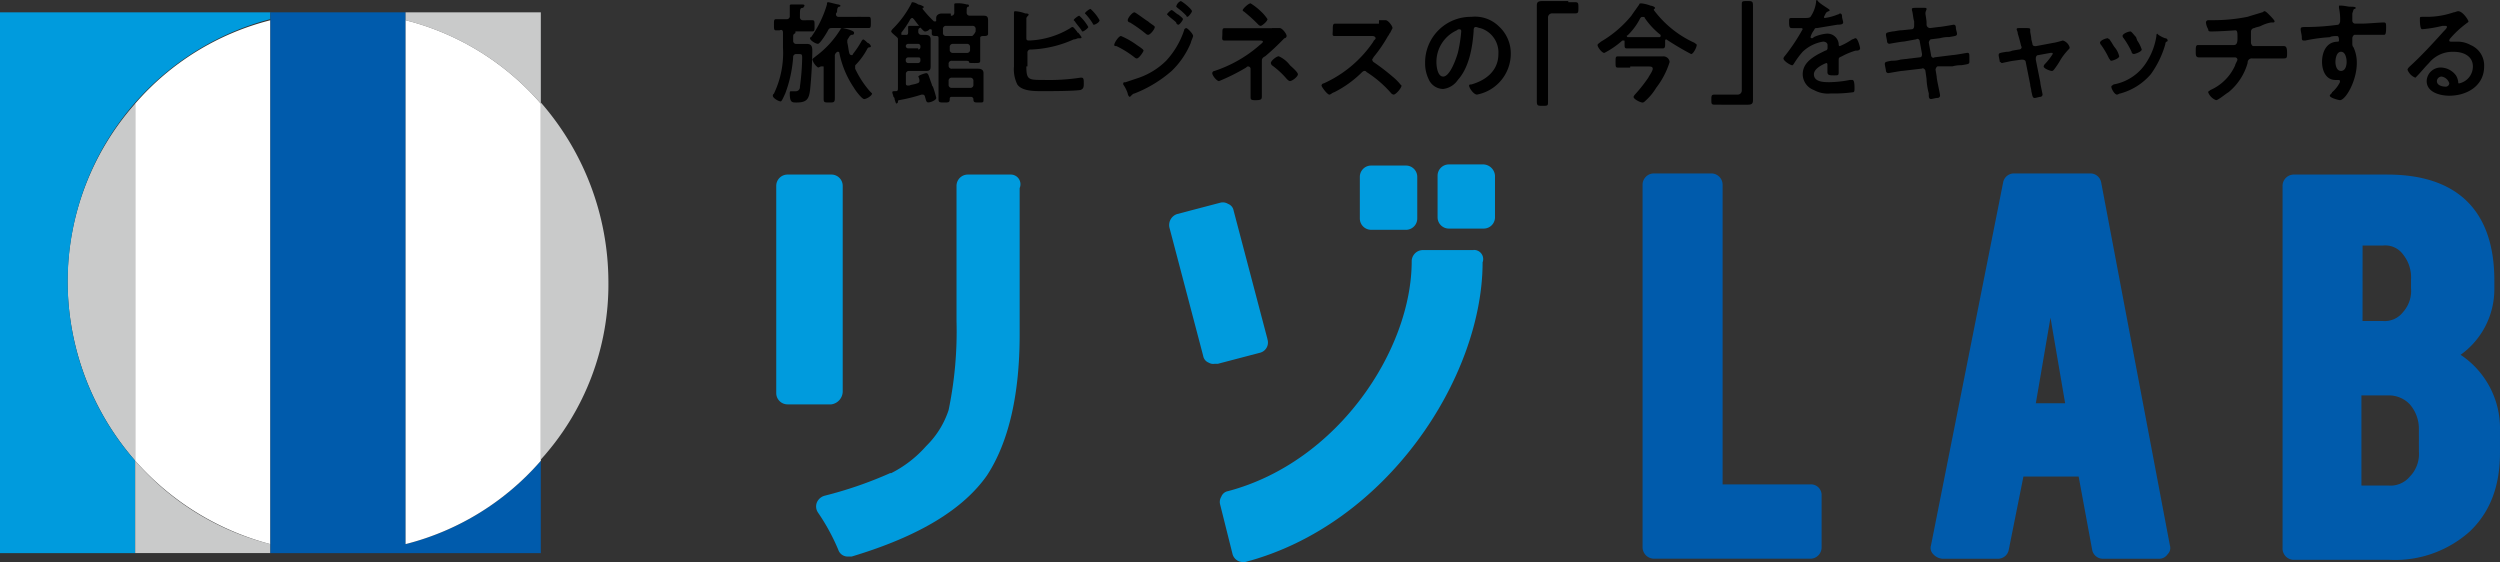
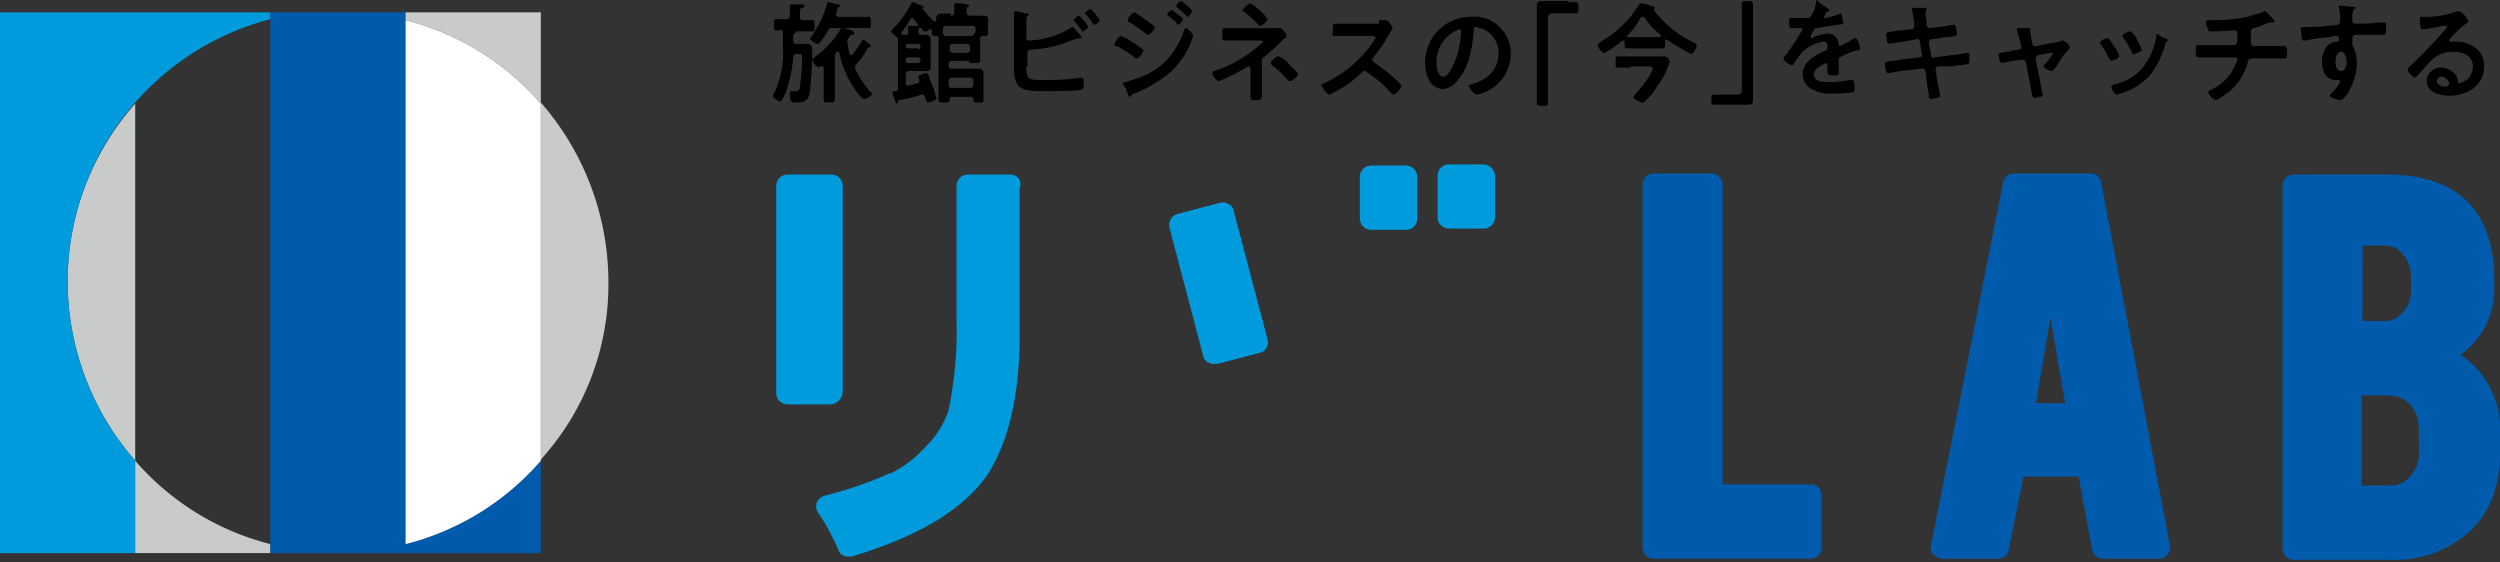
<svg xmlns="http://www.w3.org/2000/svg" id="logo_reslab" width="284.688" height="64" viewBox="0 0 284.688 64">
  <rect x="0" y="0" width="284.688" height="64" fill="#333333" stroke="none" />
  <g id="グループ_6754" data-name="グループ 6754" transform="translate(88.011 0)">
    <path id="パス_7403" data-name="パス 7403" d="M164.914,50.709H154.906V16.58a1.286,1.286,0,0,0-1.283-1.28h-6.55a1.286,1.286,0,0,0-1.28,1.28V57.891a1.316,1.316,0,0,0,1.28,1.28H164.9a1.286,1.286,0,0,0,1.28-1.28v-5.9a1.212,1.212,0,0,0-1.28-1.283Z" transform="translate(-46.756 4.451)" fill="#005bac" />
    <path id="パス_7404" data-name="パス 7404" d="M190.785,16.326A1.249,1.249,0,0,0,189.5,15.3h-8.6a1.249,1.249,0,0,0-1.28,1.026l-8.211,41.311a1,1,0,0,0,.257,1.026,1.584,1.584,0,0,0,1.026.513h6.287a1.249,1.249,0,0,0,1.283-1.025l1.669-8.339h6.287l1.539,8.339a1.249,1.249,0,0,0,1.28,1.026h6.287a1.167,1.167,0,0,0,1.026-.513,1,1,0,0,0,.257-1.026Zm-7.441,25.146,1.669-9.75,1.669,9.75Z" transform="translate(-39.524 4.451)" fill="#005bac" />
    <path id="パス_7405" data-name="パス 7405" d="M222.87,35.928a9.189,9.189,0,0,0,3.848-7.441V27.459c0-7.957-4.233-12.059-12.191-12.059H203.88a1.286,1.286,0,0,0-1.28,1.28V57.991a1.286,1.286,0,0,0,1.28,1.28h10.906a12.756,12.756,0,0,0,9.109-3.207c2.309-2.181,3.464-5.131,3.464-8.981V44.523a10.044,10.044,0,0,0-4.489-8.6ZM211.712,23.483h2.309a2.5,2.5,0,0,1,2.309,1.026,4.147,4.147,0,0,1,.9,2.82v1.026a3.615,3.615,0,0,1-.9,2.694,2.638,2.638,0,0,1-2.309,1.026h-2.313Zm6.415,23.478a3.675,3.675,0,0,1-1.03,2.827,2.876,2.876,0,0,1-2.437,1.026h-3.08V40.546h3.08a3.285,3.285,0,0,1,2.437,1.026,4.227,4.227,0,0,1,1.026,2.82Z" transform="translate(-30.684 4.479)" fill="#005bac" />
    <path id="パス_7406" data-name="パス 7406" d="M114.967,33.437l-3.852-14.625a1,1,0,0,0-.637-.77,1.126,1.126,0,0,0-.9-.128l-4.876,1.28a1.32,1.32,0,0,0-.9,1.538l3.848,14.626a1,1,0,0,0,.637.77.961.961,0,0,0,.637.128h.385l4.876-1.28a1.2,1.2,0,0,0,.772-1.539Z" transform="translate(-58.646 5.174)" fill="#009bdd" />
    <path id="パス_7407" data-name="パス 7407" d="M94.586,15.4H89.71a1.286,1.286,0,0,0-1.28,1.28v15.4a44.157,44.157,0,0,1-.9,10.135A10.142,10.142,0,0,1,85.1,46.191l-.128.128a13.267,13.267,0,0,1-3.978,3.08h-.125a45.458,45.458,0,0,1-7.441,2.567,1.357,1.357,0,0,0-.9.77,1.247,1.247,0,0,0,.128,1.155,23.6,23.6,0,0,1,2.309,4.233,1.122,1.122,0,0,0,1.155.77H76.5c7.7-2.309,12.7-5.389,15.4-9.237,2.437-3.72,3.72-9.109,3.72-16.037V16.939A1.1,1.1,0,0,0,94.586,15.4Z" transform="translate(-67.517 4.479)" fill="#009bdd" />
    <path id="パス_7408" data-name="パス 7408" d="M76.469,40.161V16.68a1.286,1.286,0,0,0-1.28-1.28H70.18a1.286,1.286,0,0,0-1.28,1.28V40.289a1.286,1.286,0,0,0,1.28,1.28h5A1.508,1.508,0,0,0,76.469,40.161Z" transform="translate(-68.516 4.479)" fill="#009bdd" />
    <path id="パス_7409" data-name="パス 7409" d="M121.98,21.917h3.978a1.286,1.286,0,0,0,1.28-1.28V15.88a1.286,1.286,0,0,0-1.28-1.28H121.98a1.286,1.286,0,0,0-1.28,1.28v4.746a1.285,1.285,0,0,0,1.28,1.289Z" transform="translate(-53.859 4.253)" fill="#009bdd" />
    <path id="パス_7410" data-name="パス 7410" d="M132.86,14.5h-3.98a1.286,1.286,0,0,0-1.28,1.28v4.746a1.286,1.286,0,0,0,1.28,1.28h3.978a1.286,1.286,0,0,0,1.28-1.28V15.78A1.38,1.38,0,0,0,132.86,14.5Z" transform="translate(-51.906 4.224)" fill="#009bdd" />
-     <path id="パス_7411" data-name="パス 7411" d="M137.18,22.1h-5.774a1.286,1.286,0,0,0-1.28,1.28c0,10.008-8.339,22.836-20.912,26.172a1,1,0,0,0-.77.637,1.126,1.126,0,0,0-.128.9l1.411,5.641a1.232,1.232,0,0,0,1.155.9h.257C127.3,53.395,138.2,36.588,138.2,23.5a1.041,1.041,0,0,0-1.024-1.411Z" transform="translate(-57.38 6.376)" fill="#009bdd" />
    <path id="パス_7412" data-name="パス 7412" d="M73.091,2.152c.257,0,.257.128.257.637s0,.637-.257.637H71.17v.131a.126.126,0,0,1-.128.128c-.128.128-.128.128-.128.513v.268a.34.34,0,0,0,.385.385h1.155c.513,0,.637.257.637.77,0,1.28-.128,3.335-.257,4.491-.128,1.026-.385,1.411-1.539,1.411-.513,0-.77,0-.77-1.026,0-.128,0-.257.128-.257h.513a.47.47,0,0,0,.513-.513,27.017,27.017,0,0,0,.257-3.207c0-.513,0-.513-.513-.513h-.128a.34.34,0,0,0-.385.385,14.668,14.668,0,0,1-.9,4.106c-.128.257-.385.9-.513.9-.257,0-.9-.385-.9-.637,0-.128,0-.128.128-.257a10.736,10.736,0,0,0,1.026-5.26V3.564c0-.257-.128-.385-.385-.257h-.385c-.257,0-.257-.128-.257-.637s0-.637.257-.637h1.161a.34.34,0,0,0,.385-.385V.485c0-.128.128-.128.257-.128h.9c.385,0,.513,0,.513.128s-.128.128-.128.257c-.385,0-.385.128-.385.9v.128a.34.34,0,0,0,.385.385Zm5.131-.385H79.5c.257,0,.257.128.257.637s0,.637-.257.637H75.4c-.257,0-.385,0-.513.257s-.9,1.542-1.155,1.542-.9-.385-.9-.637a.126.126,0,0,1,.128-.128,12.5,12.5,0,0,0,1.8-3.718c0-.128,0-.257.128-.257s1.031.257,1.155.257A.448.448,0,0,1,76.3.485a.126.126,0,0,1-.128.128c-.128,0-.257.128-.257.513a.4.4,0,0,1-.128.257v.128a.273.273,0,0,0,.257.257h2.183Zm-.637,4.367a.126.126,0,0,0,.128-.128,10.7,10.7,0,0,0,1.022-1.539l.128-.128c.128,0,.385.257.513.385a.578.578,0,0,1,.385.385.126.126,0,0,1-.128.128c-.128,0-.128,0-.257.128a7.8,7.8,0,0,1-1.28,1.8c-.126.126-.126.126-.126.253V7.67a11.009,11.009,0,0,0,1.669,2.567l.257.257c0,.257-.637.637-.9.637s-1.027-1.023-1.158-1.276a10.937,10.937,0,0,1-1.669-3.978.126.126,0,0,0-.128-.128h-.127l-.128.128a.471.471,0,0,0-.128.385v4.747c0,.513-.128.513-.637.513s-.637,0-.637-.385v-3.6c0-.128,0-.128-.128-.128h-.128c-.128,0-.257.128-.385.128a1.638,1.638,0,0,1-.637-.9c0-.128.257-.257.385-.385a10.8,10.8,0,0,0,2.82-3.08c0-.128.128-.128.257-.128,0,0,1.28.257,1.28.513s-.128.257-.257.257-.257.128-.385.385a.471.471,0,0,0-.128.385v.128c.128.513.128.9.257,1.28.122.131.122.131.25.131Z" transform="translate(-68.601 0.15)" />
    <path id="パス_7413" data-name="パス 7413" d="M85.9,1.639a.34.34,0,0,0,.388-.385v-.9c0-.128.128-.128.257-.128A3.548,3.548,0,0,1,87.7.357c.128,0,.257,0,.257.128s0,.128-.128.128C87.7.741,87.7.741,87.7,1.25a.34.34,0,0,0,.385.385H89.5c.385,0,.637,0,.637.513V3.693c0,.257-.257.257-.513.257-.385,0-.385.128-.385.257V6.771c0,.257-.128.257-.637.257s-.637,0-.637-.128-.257-.128-.385-.128H86.03a.34.34,0,0,0-.385.385v.131a.34.34,0,0,0,.385.385h2.95c.385,0,.637.128.637.513v2.95c0,.385,0,.385-.513.385s-.637,0-.637-.385a.273.273,0,0,0-.257-.257H86.026c-.128,0-.257,0-.257.257,0,.385-.128.385-.637.385s-.637,0-.637-.385V4.206c0-.128,0-.257-.257-.257s-.513,0-.513-.257V3.307a.126.126,0,0,0-.128-.128h-.13a.667.667,0,0,1-.513.257c-.257,0-1.155-1.28-1.28-1.411L81.546,1.9c-.128,0-.128,0-.257.128a10.7,10.7,0,0,1-1.026,1.539v.128c0,.128,0,.128.128.128h.385c.257,0,.257-.128.257-.385V2.92c0-.128.128-.128.257-.128h.9c.128,0,.257,0,.257.128a.126.126,0,0,1-.128.128c-.128.128-.128.128-.128.385a.34.34,0,0,0,.385.385h.385c.385,0,.637.128.637.513V7.417c0,.385-.128.513-.513.513H81.163a.34.34,0,0,0-.385.385V9.337c0,.128,0,.257.257.257h.128c.257-.128.637-.128.9-.257a.273.273,0,0,0,.257-.257V8.952a1.292,1.292,0,0,0-.128-.385c0-.128.77-.385.9-.385.257,0,.257.257.637,1.28a.4.4,0,0,0,.128.257A11.875,11.875,0,0,1,84.238,11c0,.257-.637.513-.9.513s-.257-.257-.385-.637a.273.273,0,0,0-.257-.257H82.57A18.757,18.757,0,0,1,80,11.256c-.128,0-.128.128-.128.257l-.128.128c-.128,0-.128-.128-.257-.513,0-.128,0-.128-.128-.257,0-.128-.128-.385-.128-.513s.128-.128.385-.128.257-.128.257-.385V4.333c0-.128,0-.128-.128-.257s-.637-.513-.637-.637.128-.257.257-.385A11.393,11.393,0,0,0,81.408.235.126.126,0,0,1,81.538.1a1.355,1.355,0,0,1,.637.257,1.532,1.532,0,0,1,.637.257c0,.128,0,.128-.128.128V.87h0a12.778,12.778,0,0,0,1.287,1.414H84.1c.128,0,.128,0,.128-.128V1.9c0-.385.385-.513.637-.513h1.026Zm-3.72,3.849a.273.273,0,0,0,.257-.257V5.1a.273.273,0,0,0-.257-.257H81.021a.273.273,0,0,0-.257.257h0a.273.273,0,0,0,.257.257h1.155Zm-1.159.9a.273.273,0,0,0-.257.257v.128a.273.273,0,0,0,.257.257h1.155a.273.273,0,0,0,.257-.257V6.644c0-.257-.128-.257-.257-.257Zm7.7-2.95V3.18h0a.34.34,0,0,0-.385-.385H85.388A.34.34,0,0,0,85,3.18v.385a.34.34,0,0,0,.385.385h2.95a1.345,1.345,0,0,0,.385-.514Zm-2.563,1.41a.34.34,0,0,0-.385.385v.257a.34.34,0,0,0,.385.385H87.7a.34.34,0,0,0,.385-.385V5.231a.34.34,0,0,0-.385-.385Zm2.309,4.234a.34.34,0,0,0-.384-.384H86.029a.34.34,0,0,0-.385.385v.389a.34.34,0,0,0,.385.385h2.053a.34.34,0,0,0,.385-.385Z" transform="translate(-65.631 0.15)" />
    <path id="パス_7414" data-name="パス 7414" d="M91.41,7.243c0,1.539.257,1.539,1.921,1.539a23.463,23.463,0,0,0,4.233-.258h.128c.257,0,.257.257.257.637s0,.637-.385.77c-.9.128-3.464.128-4.367.128s-2.309,0-2.82-.77A3.912,3.912,0,0,1,90,7.243V1.213h0c0-.128,0-.257.128-.257a3.75,3.75,0,0,1,1.155.257c.128,0,.385,0,.385.128s-.128.128-.257.385V4.035c0,.257.128.257.385.257a9.735,9.735,0,0,0,4.618-1.408.449.449,0,0,1,.257-.128c.128,0,.385.385.513.513a.126.126,0,0,0,.128.128,5.117,5.117,0,0,1,.385.513.126.126,0,0,1-.128.128h-.253c-.128,0-.257.128-.513.128a12.919,12.919,0,0,1-4.883,1.155.34.34,0,0,0-.385.385V7.243Zm7.055-4.491c0,.128-.513.513-.637.513a.126.126,0,0,1-.128-.128c-.257-.385-.513-.637-.77-1.026L96.8,1.982c0-.128.513-.513.637-.513a5.024,5.024,0,0,1,1.027,1.282Zm1.28-.77c0,.257-.513.513-.637.513a.126.126,0,0,1-.128-.128,7.117,7.117,0,0,0-.771-1.031l-.128-.128c0-.128.513-.513.637-.513a5.024,5.024,0,0,1,1.027,1.281Z" transform="translate(-62.545 0.32)" />
    <path id="パス_7415" data-name="パス 7415" d="M99.67,3.978A8.929,8.929,0,0,1,101.467,5c.385.257.77.513.77.637s-.513.9-.77.9a.449.449,0,0,1-.257-.128,11.079,11.079,0,0,0-2.052-1.28c-.128,0-.257,0-.257-.128C98.9,4.746,99.413,3.978,99.67,3.978Zm8.211,0c0,.128-.257.637-.257.77a9.476,9.476,0,0,1-2.184,3.209,14.392,14.392,0,0,1-4.233,2.567c-.128,0-.257.128-.385.257l-.128.128c-.128,0-.257-.257-.257-.385A3.841,3.841,0,0,0,99.925,9.5V9.371c0-.128.128-.128.257-.128l1.539-.515a8.38,8.38,0,0,0,3.08-1.921,9.553,9.553,0,0,0,2.055-3.472.273.273,0,0,1,.257-.257c.127,0,.77.641.77.9Zm-5.131-1.669c.257.257.77.513.77.637,0,.257-.513.9-.77.9a.448.448,0,0,1-.257-.128,15.569,15.569,0,0,0-1.8-1.28.273.273,0,0,1-.257-.257c0-.257.513-.9.77-.9.128,0,1.283.9,1.539,1.025Zm2.694-1.28c.128,0,.637.513.77.513.128.128.513.385.513.513s-.385.637-.513.637a.273.273,0,0,1-.257-.257c-.257-.257-.637-.513-.9-.77l-.128-.128c-.129,0,.384-.514.512-.514ZM106.47,0c.128,0,1.28.9,1.28,1.155,0,.128-.385.637-.513.637a.126.126,0,0,1-.128-.128,7.332,7.332,0,0,0-1.021-.9l-.132-.132A.9.9,0,0,1,106.47,0Z" transform="translate(-60.028 0.122)" />
    <path id="パス_7416" data-name="パス 7416" d="M114.4,3.021h.9c.257,0,.77.637.77.9a.273.273,0,0,1-.257.257l-.128.128a27.394,27.394,0,0,1-2.052,1.921c-.257.128-.385.257-.385.513v3.98c0,.385,0,.513-.77.513-.513,0-.513-.128-.513-.385v-3.2a.273.273,0,0,0-.257-.257c-.128,0-.128,0-.257.128a22.926,22.926,0,0,1-3.08,1.539c-.257,0-.77-.637-.77-.9a.273.273,0,0,1,.257-.257,14.851,14.851,0,0,0,5-2.82c.128-.128.513-.385.513-.513s-.257-.128-.385-.128H109.01c-.385,0-.257-.257-.257-.77s0-.637.257-.637H114.4ZM113.12,1.1a4.792,4.792,0,0,1,.77.9c0,.257-.637.77-.77.77a.448.448,0,0,1-.257-.128,16.768,16.768,0,0,0-1.539-1.411c-.128-.128-.257-.128-.257-.257s.637-.77.9-.77a7.048,7.048,0,0,1,1.153.894Zm3.335,6.157c.128.128.9.77.9,1.026s-.637.77-.9.77c-.128,0-.257-.128-.385-.257A9.513,9.513,0,0,0,114.4,7.257.449.449,0,0,1,114.273,7c0-.257.637-.77.9-.77a3.258,3.258,0,0,1,1.28,1.024Z" transform="translate(-57.566 0.178)" />
    <path id="パス_7417" data-name="パス 7417" d="M123.844,1.7h.77c.257,0,.77.637.77.9l-.257.513c-.128.128-.128.257-.257.385A16.34,16.34,0,0,1,123.2,5.933c0,.128-.128.128-.128.257a.448.448,0,0,0,.128.257,24.666,24.666,0,0,1,2.184,1.669,5.926,5.926,0,0,1,.9.9l.128.128c0,.257-.637,1.026-.9,1.026a.449.449,0,0,1-.257-.128,12.877,12.877,0,0,0-2.82-2.437c-.128-.128-.128-.128-.257-.128s-.257.128-.385.257a12.291,12.291,0,0,1-3.08,2.183c-.128,0-.385.257-.513.257-.257,0-.9-.9-.9-1.026a.273.273,0,0,1,.257-.257A13.556,13.556,0,0,0,123.2,4.141c0-.128.257-.257.257-.385s-.128-.257-.385-.257h-4.233c-.385,0-.257-.128-.257-.77,0-.385,0-.637.257-.637h5Z" transform="translate(-54.821 0.603)" />
    <path id="パス_7418" data-name="パス 7418" d="M134.968,2.56a4.17,4.17,0,0,1,1.28,3.08,4.745,4.745,0,0,1-3.848,4.619c-.385,0-.9-.77-.9-1.026,0-.128.128-.128.257-.128,1.8-.513,3.08-1.669,3.08-3.464a2.89,2.89,0,0,0-2.052-2.95c-.128,0-.385-.128-.513-.128-.257,0-.257.257-.257.513-.128,1.8-.513,4.106-1.8,5.517a2.344,2.344,0,0,1-1.669,1.026,1.829,1.829,0,0,1-1.669-1.155,4.094,4.094,0,0,1-.385-1.8,5.2,5.2,0,0,1,5.26-5.26,3.876,3.876,0,0,1,3.209,1.155Zm-4.876.385a3.948,3.948,0,0,0-2.312,3.593c0,.513.128,1.669.77,1.669s1.28-1.411,1.669-2.694a16.05,16.05,0,0,0,.385-2.437c0-.128,0-.257-.257-.257a.4.4,0,0,0-.255.128Z" transform="translate(-52.218 0.513)" />
    <path id="パス_7419" data-name="パス 7419" d="M139.994.128h.77c.385,0,.385.128.385.637s0,.637-.385.637H138.2a.47.47,0,0,0-.513.513v9.5c0,.513,0,.513-.637.513-.513,0-.637,0-.637-.513V.513c0-.385.128-.513.637-.513H140Z" transform="translate(-49.418 0.122)" />
    <path id="パス_7420" data-name="パス 7420" d="M149.624,4.307a.126.126,0,0,0-.128.128V4.82c0,.257,0,.513-.257.513h-4.106c-.257,0-.257-.128-.257-.513V4.568c0-.128,0-.128-.128-.128h-.128a9.8,9.8,0,0,1-2.052,1.411c-.257,0-.77-.637-.77-.9,0-.128.257-.257.385-.385a12.821,12.821,0,0,0,3.464-2.95c.257-.385.637-.9.9-1.28,0-.128.128-.128.257-.128a3.967,3.967,0,0,1,1.026.257c.128,0,.513.128.513.257a.126.126,0,0,1-.128.128V.974h0a11.889,11.889,0,0,0,4.619,3.72c.128.128.257.128.257.257,0,.257-.385,1.026-.637,1.026a32.457,32.457,0,0,1-2.82-1.669Zm-4.106,3.211h-1.411c-.257,0-.257-.128-.257-.637s0-.637.257-.637h5.131a.708.708,0,0,1,.77.637,9.291,9.291,0,0,1-1.539,2.95,6.173,6.173,0,0,1-1.155,1.411c-.128.128-.257.257-.385.257-.257,0-1.026-.385-1.026-.637,0-.128.257-.385.257-.385a17.255,17.255,0,0,0,1.411-1.8c.128-.257.513-.77.513-1.026s-.257-.257-.513-.257h-2.05Zm-.385-3.593a.126.126,0,0,0,.128.128h3.593a.126.126,0,0,0,.128-.128V3.8a8.633,8.633,0,0,1-1.8-1.921c0-.128-.128-.128-.257-.128s-.128,0-.257.128a7.154,7.154,0,0,1-1.538,2.054c.13-.136,0-.136,0-.007Z" transform="translate(-47.889 0.178)" />
    <path id="パス_7421" data-name="パス 7421" d="M153.056,11.8h-.77c-.385,0-.385-.128-.385-.513,0-.513,0-.637.385-.637h2.567a.47.47,0,0,0,.513-.513V.513c0-.513,0-.513.637-.513.513,0,.637,0,.637.513V11.29c0,.385-.128.513-.637.513h-2.95Z" transform="translate(-45.031 0.122)" />
    <path id="パス_7422" data-name="パス 7422" d="M163.559,1.056a.126.126,0,0,1-.128.128c-.257.128-.257.128-.385.385l-.128.252c0,.128,0,.128.128.128a5.784,5.784,0,0,0,1.411-.385.449.449,0,0,0,.257-.128c.258,0,.258.257.258.385s.128.513.128.637c0,.257-.385.257-.637.257l-2.309.385c-.257,0-.257,0-.385.257a2.168,2.168,0,0,0-.385.77.126.126,0,0,0,.128.128c.128,0,.128,0,.257-.128a4.549,4.549,0,0,1,1.411-.385A1.294,1.294,0,0,1,164.591,4.9c0,.128,0,.257.128.257a7.667,7.667,0,0,0,1.411-.77c.128,0,.257-.128.385-.128.257,0,.513,1.026.513,1.155s-.128.257-.385.257h-.128a7.847,7.847,0,0,0-1.539.637c-.257.128-.385.128-.385.385V7.977c0,.513,0,.513-.513.513s-.77,0-.77-.385V7.342c0-.128,0-.257-.128-.257,0,0-1.411.513-1.411,1.28,0,.9,1.155.9,1.8.9a12.714,12.714,0,0,0,2.309-.257h.257c.128,0,.257.128.257.9,0,.385,0,.513-.257.513a15.527,15.527,0,0,1-2.437.128,3.263,3.263,0,0,1-1.921-.385,1.93,1.93,0,0,1-1.283-1.8c0-1.155.9-1.8,1.8-2.309l.77-.385a.273.273,0,0,0,.257-.257V5.032c0-.257-.257-.385-.513-.385A4.4,4.4,0,0,0,160.49,5.8a9.788,9.788,0,0,0-1.035,1.415l-.128.128c-.257,0-1.026-.513-1.026-.77a.449.449,0,0,1,.128-.257,21.4,21.4,0,0,0,2.055-3.081c0-.128-.128-.128-.257-.128h-.9c-.257,0-.385,0-.385-.637,0-.513,0-.513.385-.513h1.28c.385,0,.637,0,.77-.128a3.781,3.781,0,0,0,.637-1.669c0-.128,0-.257.128-.257C162.278.285,163.559.927,163.559,1.056Z" transform="translate(-43.22 0.093)" />
    <path id="パス_7423" data-name="パス 7423" d="M170.38,3.037c.128,0,.257-.128.257-.385V2.139c-.128-.385-.128-.9-.257-1.28V.728c0-.128.257-.128.513-.128h.9c.128,0,.257,0,.257.128s-.128.257-.128.513c0,.128.128.77.128,1.026v.253a.409.409,0,0,0,.385.385l1.026-.128c.257,0,1.669-.257,1.669-.257.257,0,.257.257.257.385s.128.513.128.637c0,.257-.128.257-.9.385a3.611,3.611,0,0,0-1.026.128l-1.026.128c-.128,0-.257.257-.257.385l.257,1.411c0,.257.257.385.385.257L175,5.98c.257,0,1.669-.257,1.669-.257.257,0,.257.128.257.513v.513c0,.257-.128.257-.9.385A3.611,3.611,0,0,0,175,7.262h-1.669c-.128,0-.257.257-.257.385l.128.77c0,.385.385,1.921.385,2.183a.273.273,0,0,1-.257.257c-.257,0-.637.128-.77.128-.257,0-.257-.257-.257-.513v-.128a7.511,7.511,0,0,1-.257-1.669l-.128-.9c0-.128-.257-.385-.385-.257l-2.184.257c-.257,0-1.539.257-1.669.257a.273.273,0,0,1-.257-.257c0-.128-.128-.637-.128-.77,0-.257.128-.257.77-.385a3.184,3.184,0,0,0,1.026-.128l2.183-.257c.257,0,.257-.257.257-.385l-.257-1.411c0-.257-.257-.385-.385-.257l-1.411.257c-.257,0-1.669.257-1.669.257a.273.273,0,0,1-.257-.257c0-.128-.128-.637-.128-.77,0-.257.128-.257.77-.385.257,0,.637-.128,1.026-.128Z" transform="translate(-40.673 0.292)" />
    <path id="パス_7424" data-name="パス 7424" d="M179.71,4.837c.257,0,.385-.257.257-.385l-.128-.513s-.128-.513-.258-.9c0-.257-.128-.385-.128-.513s.128-.128.257-.128h.9c.128,0,.385,0,.385.128v.257c0,.128.128.637.128.9l.128.513c0,.257.257.257.385.257l2.052-.385c.128,0,1.026-.257,1.026-.257a1.157,1.157,0,0,1,.77.77c0,.128,0,.128-.128.257a7.05,7.05,0,0,0-.9,1.155,9,9,0,0,1-.77,1.155c-.128.128-.128.128-.257.128s-.9-.257-.9-.513a.448.448,0,0,1,.128-.257,7.053,7.053,0,0,0,.9-1.155c0-.128,0-.128-.128-.128H183.3l-1.411.257c-.128,0-.257.128-.257.385v.129l.513,2.567c0,.257.257,1.28.257,1.411a.273.273,0,0,1-.257.257c-.128,0-.513.128-.637.128-.257,0-.257-.257-.385-.77,0-.257-.128-.513-.128-.77l-.513-2.567c0-.128-.128-.257-.385-.257h-.128l-.9.128c-.128,0-1.28.257-1.28.257-.128,0-.128-.128-.257-.128,0-.128-.128-.637-.128-.77,0-.257.128-.257.9-.385a1.4,1.4,0,0,0,.637-.128Z" transform="translate(-37.816 0.801)" />
    <path id="パス_7425" data-name="パス 7425" d="M187.556,3.726c.128.128.385.637.513.77a2.58,2.58,0,0,1,.515,1.024c0,.257-.77.513-.9.513s-.128-.128-.257-.257a9.569,9.569,0,0,0-.9-1.539.449.449,0,0,1-.128-.257c0-.257.637-.513.9-.513C187.427,3.6,187.556,3.6,187.556,3.726Zm6.287-.257a.273.273,0,0,1,.257.257.126.126,0,0,1-.128.128c-.128.128-.128.128-.128.257a10.839,10.839,0,0,1-1.669,3.464,6.994,6.994,0,0,1-3.464,2.183c-.128,0-.257.128-.385.128-.257,0-.637-.637-.637-.9,0-.128.128-.128.257-.257a5.563,5.563,0,0,0,3.848-2.694,7.49,7.49,0,0,0,1.026-2.82c0-.128,0-.257.128-.257,0,.129.772.514.9.514Zm-3.207.257a3.841,3.841,0,0,1,.513,1.026c0,.257-.77.513-.9.513a.273.273,0,0,1-.257-.257,9.573,9.573,0,0,0-.9-1.539.448.448,0,0,1-.128-.257c0-.257.637-.513.9-.513.128,0,.385.385.637.637Z" transform="translate(-35.27 0.886)" />
    <path id="パス_7426" data-name="パス 7426" d="M199.262,4.748c.385,0,.385-.513.385-.77,0-.637,0-.9-.257-.9,0,0-1.8.128-2.694.128-.257,0-.385,0-.385-.257a1.819,1.819,0,0,1-.257-.77.273.273,0,0,1,.257-.257h.637a19.58,19.58,0,0,0,3.848-.385c.385-.128,1.28-.385,1.669-.513.128,0,.128-.128.257-.128s.385.257.513.385.637.637.637.77a.126.126,0,0,1-.128.128h-.253a4.077,4.077,0,0,0-1.155.385c-.257.128-.513.128-.77.257a.409.409,0,0,0-.385.385v1.28c0,.128.128.385.257.385h3.47c.257,0,.385.128.385.77,0,.513,0,.637-.385.637h-3.593a.47.47,0,0,0-.513.513,6.627,6.627,0,0,1-2.184,3.34c-.257.128-1.155.9-1.411.9a1.555,1.555,0,0,1-.9-.9c0-.128.128-.128.257-.257a5.508,5.508,0,0,0,2.82-2.82c0-.128.257-.513.257-.637a.273.273,0,0,0-.257-.257h-4.106c-.385,0-.385-.257-.385-.637,0-.513,0-.77.258-.77h4.115Z" transform="translate(-32.863 0.376)" />
    <path id="パス_7427" data-name="パス 7427" d="M209.841.528c.257,0,.637,0,.637.128a.126.126,0,0,1-.128.128c-.128,0-.128.128-.257.513v.77a.34.34,0,0,0,.385.385h.77c.637,0,1.921-.128,2.437-.128.257,0,.257.128.257.637,0,.77-.128.77-.257.77H210.35c-.128,0-.258.257-.258.385V4.5c0,.385,0,.513.128.637a4.094,4.094,0,0,1,.385,1.8c0,2.052-1.28,4.233-1.921,4.233-.128,0-1.155-.257-1.155-.513,0-.128.257-.257.257-.385a3.538,3.538,0,0,0,.9-1.155V9a.126.126,0,0,0-.116-.127h-.385c-1.155,0-1.539-1.155-1.539-2.052,0-1.155.513-2.309,1.8-2.309a.126.126,0,0,0,.128-.128c0-.513-.128-.513-.257-.513s-.637,0-.77.128a18.735,18.735,0,0,0-2.82.385h-.128c-.257,0-.257-.128-.257-.385s-.128-.637-.128-.9.128-.257.77-.257a27.329,27.329,0,0,0,3.464-.257c.128,0,.257-.257.257-.385a6.246,6.246,0,0,0-.131-1.541V.528c0-.128,0-.128.128-.128C209.2.4,209.589.528,209.841.528Zm-1.669,6.287c0,.385.128,1.026.637,1.026s.637-.637.637-1.026-.128-1.155-.637-1.155-.637.77-.637,1.155Z" transform="translate(-30.234 0.235)" />
    <path id="パス_7428" data-name="パス 7428" d="M220.628,2.055c0,.128-.128.128-.257.257a11.082,11.082,0,0,0-1.8,1.669.448.448,0,0,0-.128.257c0,.128.128.128.257.128h.637a3.047,3.047,0,0,1,1.539.385,2.516,2.516,0,0,1,1.539,2.437c0,2.183-1.921,3.335-3.978,3.335-1.026,0-2.566-.385-2.566-1.669a1.591,1.591,0,0,1,1.669-1.539,2.2,2.2,0,0,1,1.669.9,1.819,1.819,0,0,1,.257.77c0,.128,0,.128.128.128a1.966,1.966,0,0,0,1.539-1.921c0-1.155-1.026-1.669-2.184-1.669a3.463,3.463,0,0,0-2.82,1.28c-.513.513-.9,1.026-1.411,1.539l-.128.128a1.555,1.555,0,0,1-.9-.9c0-.128.128-.257.257-.385,1.28-1.155,2.694-2.694,3.848-3.978.128-.128.385-.385.385-.513s-.128-.128-.257-.128h-.257a14.465,14.465,0,0,1-2.309.385c-.258,0-.258-.9-.258-1.155s0-.257.385-.257h.257a9.324,9.324,0,0,0,3.207-.513c.128,0,.385-.128.513-.128C219.986.9,220.628,1.926,220.628,2.055Zm-3.08,6.287a.546.546,0,0,0-.513.513c0,.513.637.637,1.026.637a.409.409,0,0,0,.385-.385,1.1,1.1,0,0,0-.9-.769Z" transform="translate(-27.544 0.377)" />
  </g>
  <g id="グループ_6755" data-name="グループ 6755" transform="translate(0 1.405)">
    <path id="パス_7429" data-name="パス 7429" d="M55.7,29.395A31.123,31.123,0,0,0,48,9V49.668A29.669,29.669,0,0,0,55.7,29.395Z" transform="translate(13.582 1.263)" fill="#c9caca" />
    <path id="パス_7430" data-name="パス 7430" d="M6,29.37a31.123,31.123,0,0,0,7.7,20.4V9.1A30.534,30.534,0,0,0,6,29.37Z" transform="translate(1.698 1.293)" fill="#c9caca" />
    <path id="パス_7431" data-name="パス 7431" d="M0,1V62.582H15.4V52.065A30.9,30.9,0,0,1,30.791,1.77V1Z" transform="translate(0 -1)" fill="#009bdd" />
    <path id="パス_7432" data-name="パス 7432" d="M12,40.8V51.317H27.4V50.294A30.18,30.18,0,0,1,12,40.8Z" transform="translate(3.395 10.262)" fill="#c9caca" />
-     <path id="パス_7433" data-name="パス 7433" d="M12,11.194V51.861a31.055,31.055,0,0,0,15.4,9.5V1.7A30.18,30.18,0,0,0,12,11.194Z" transform="translate(3.395 -0.802)" fill="#fff" />
    <path id="パス_7434" data-name="パス 7434" d="M39.4,61.556V1H24V62.582H54.791V52.065A30.181,30.181,0,0,1,39.4,61.556Z" transform="translate(6.791 -1)" fill="#005bac" />
    <path id="パス_7435" data-name="パス 7435" d="M51.4,11.393V1H36v.9a30.18,30.18,0,0,1,15.4,9.495Z" transform="translate(10.186 -1)" fill="#c9caca" />
    <path id="パス_7436" data-name="パス 7436" d="M36,1.7V61.357a30.18,30.18,0,0,0,15.4-9.493V11.2A30.18,30.18,0,0,0,36,1.7Z" transform="translate(10.186 -0.802)" fill="#fff" />
  </g>
</svg>